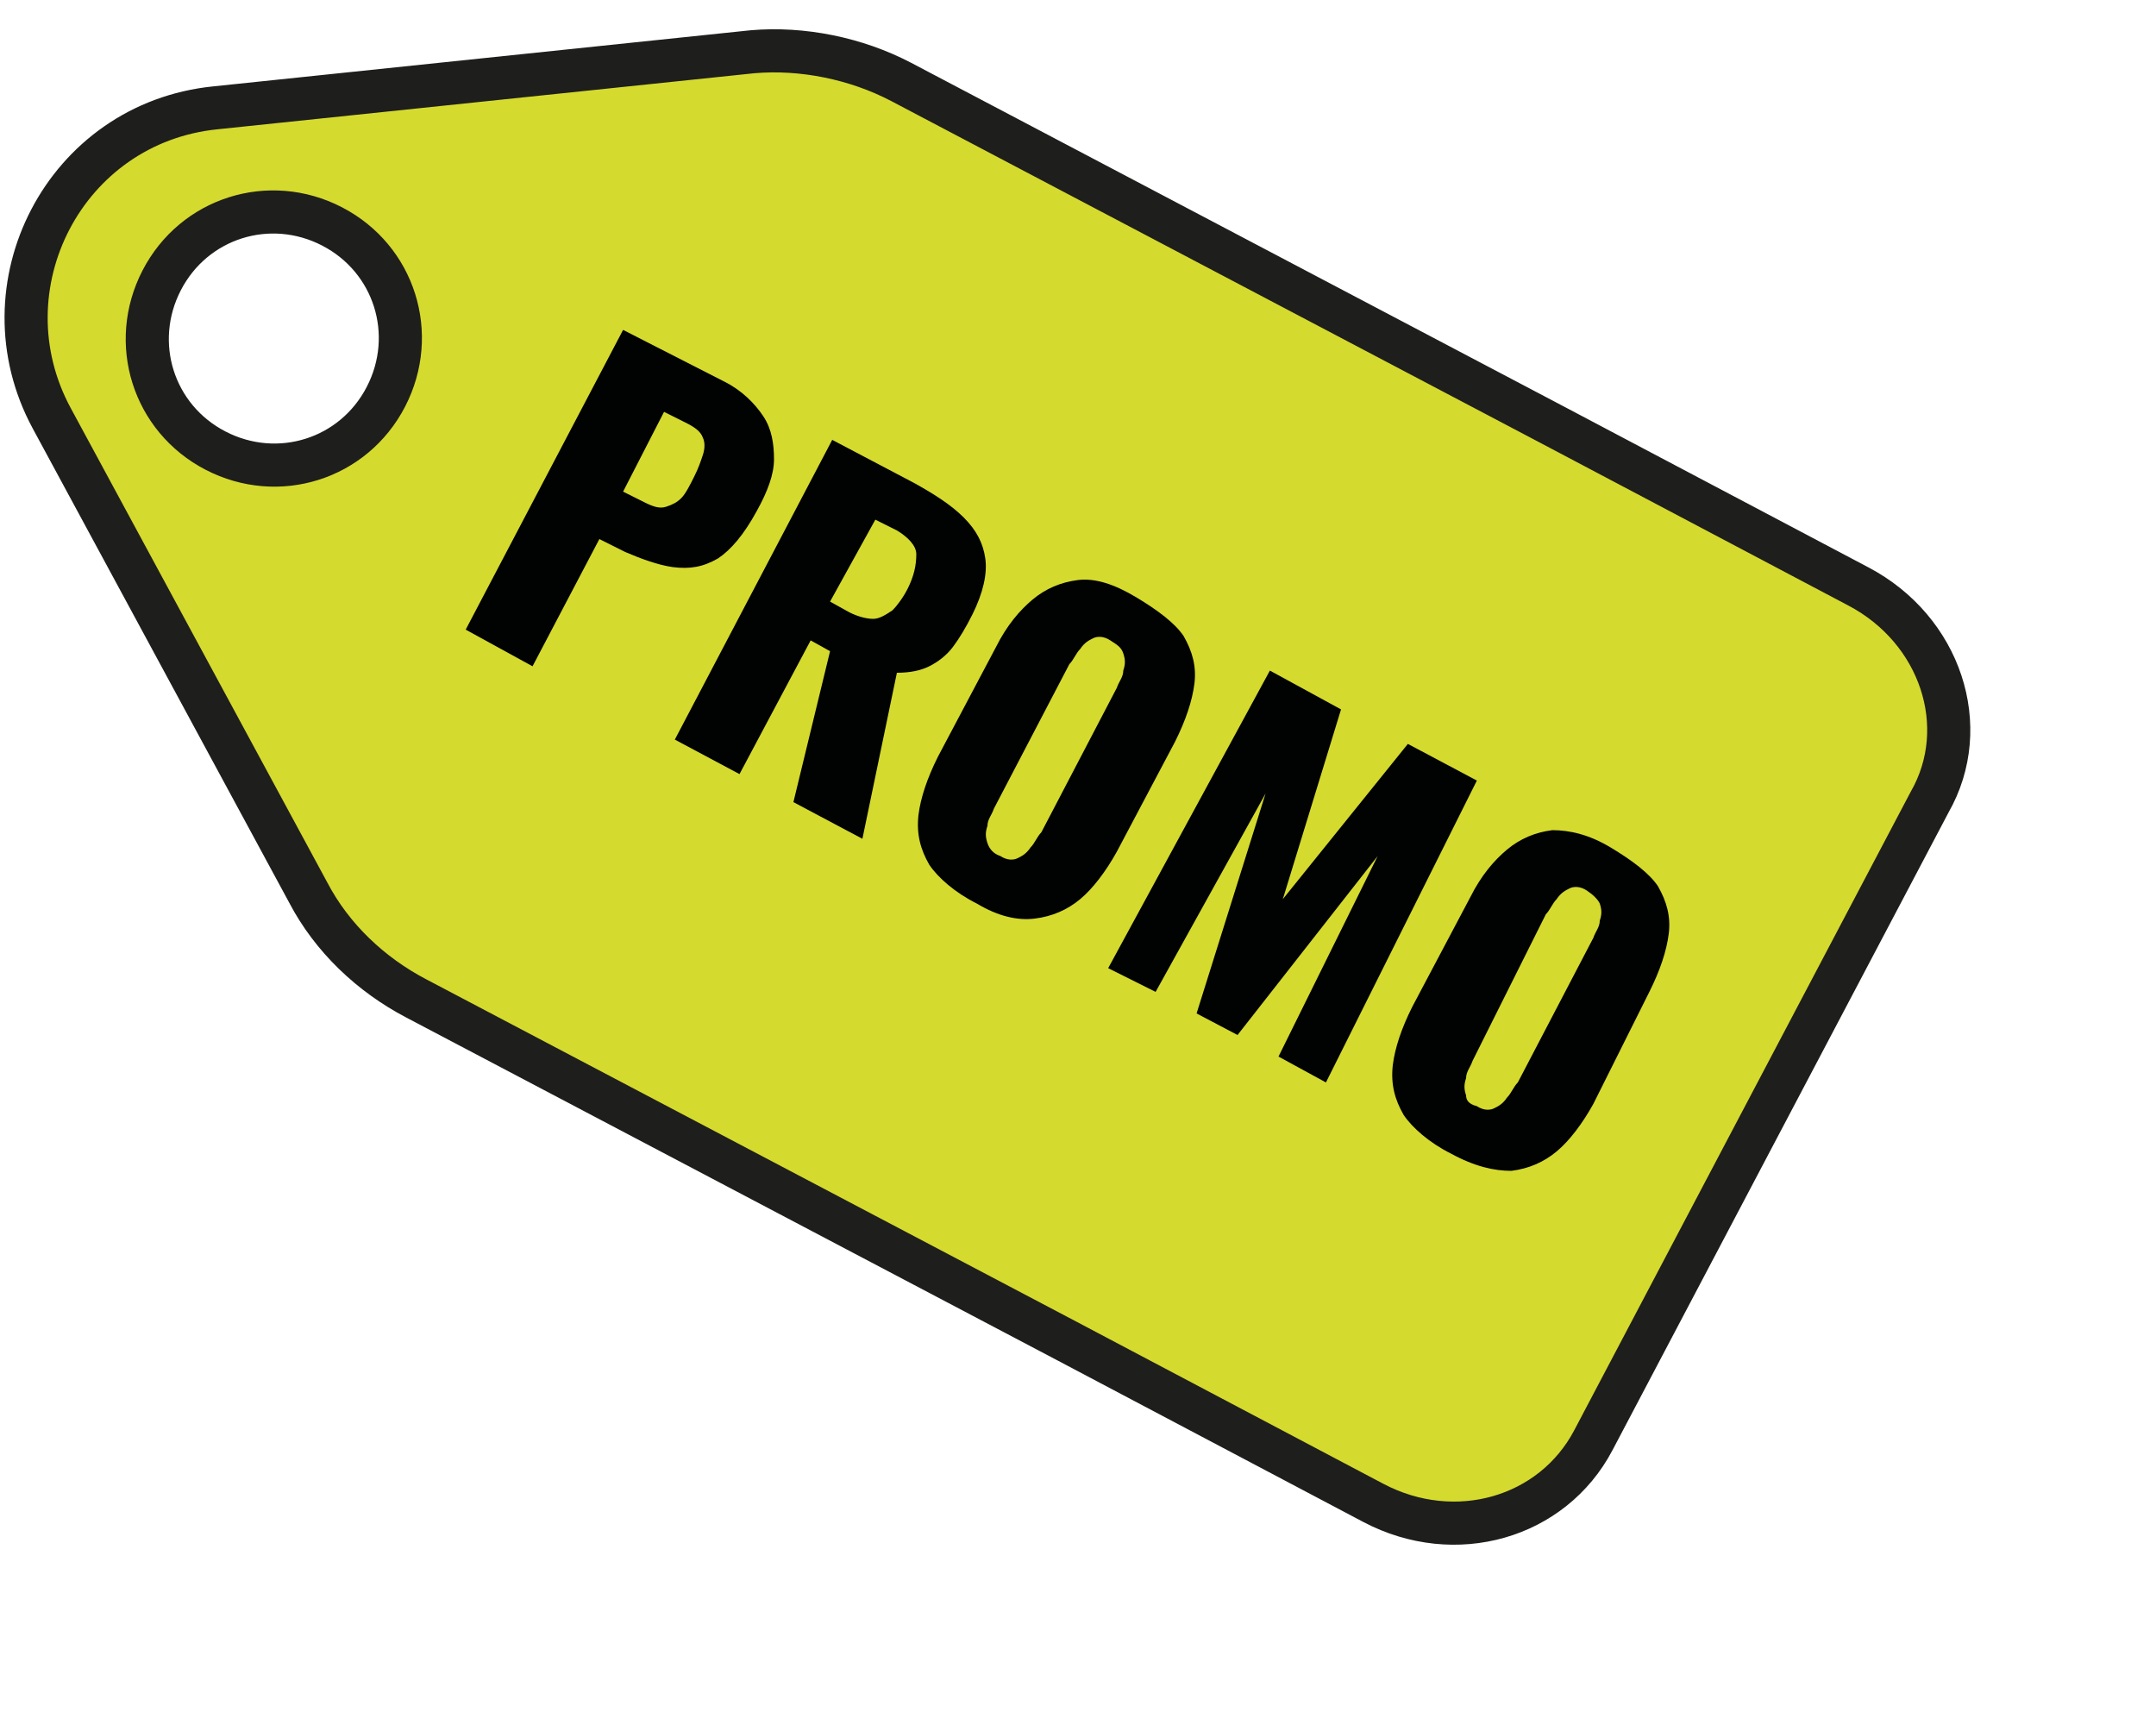
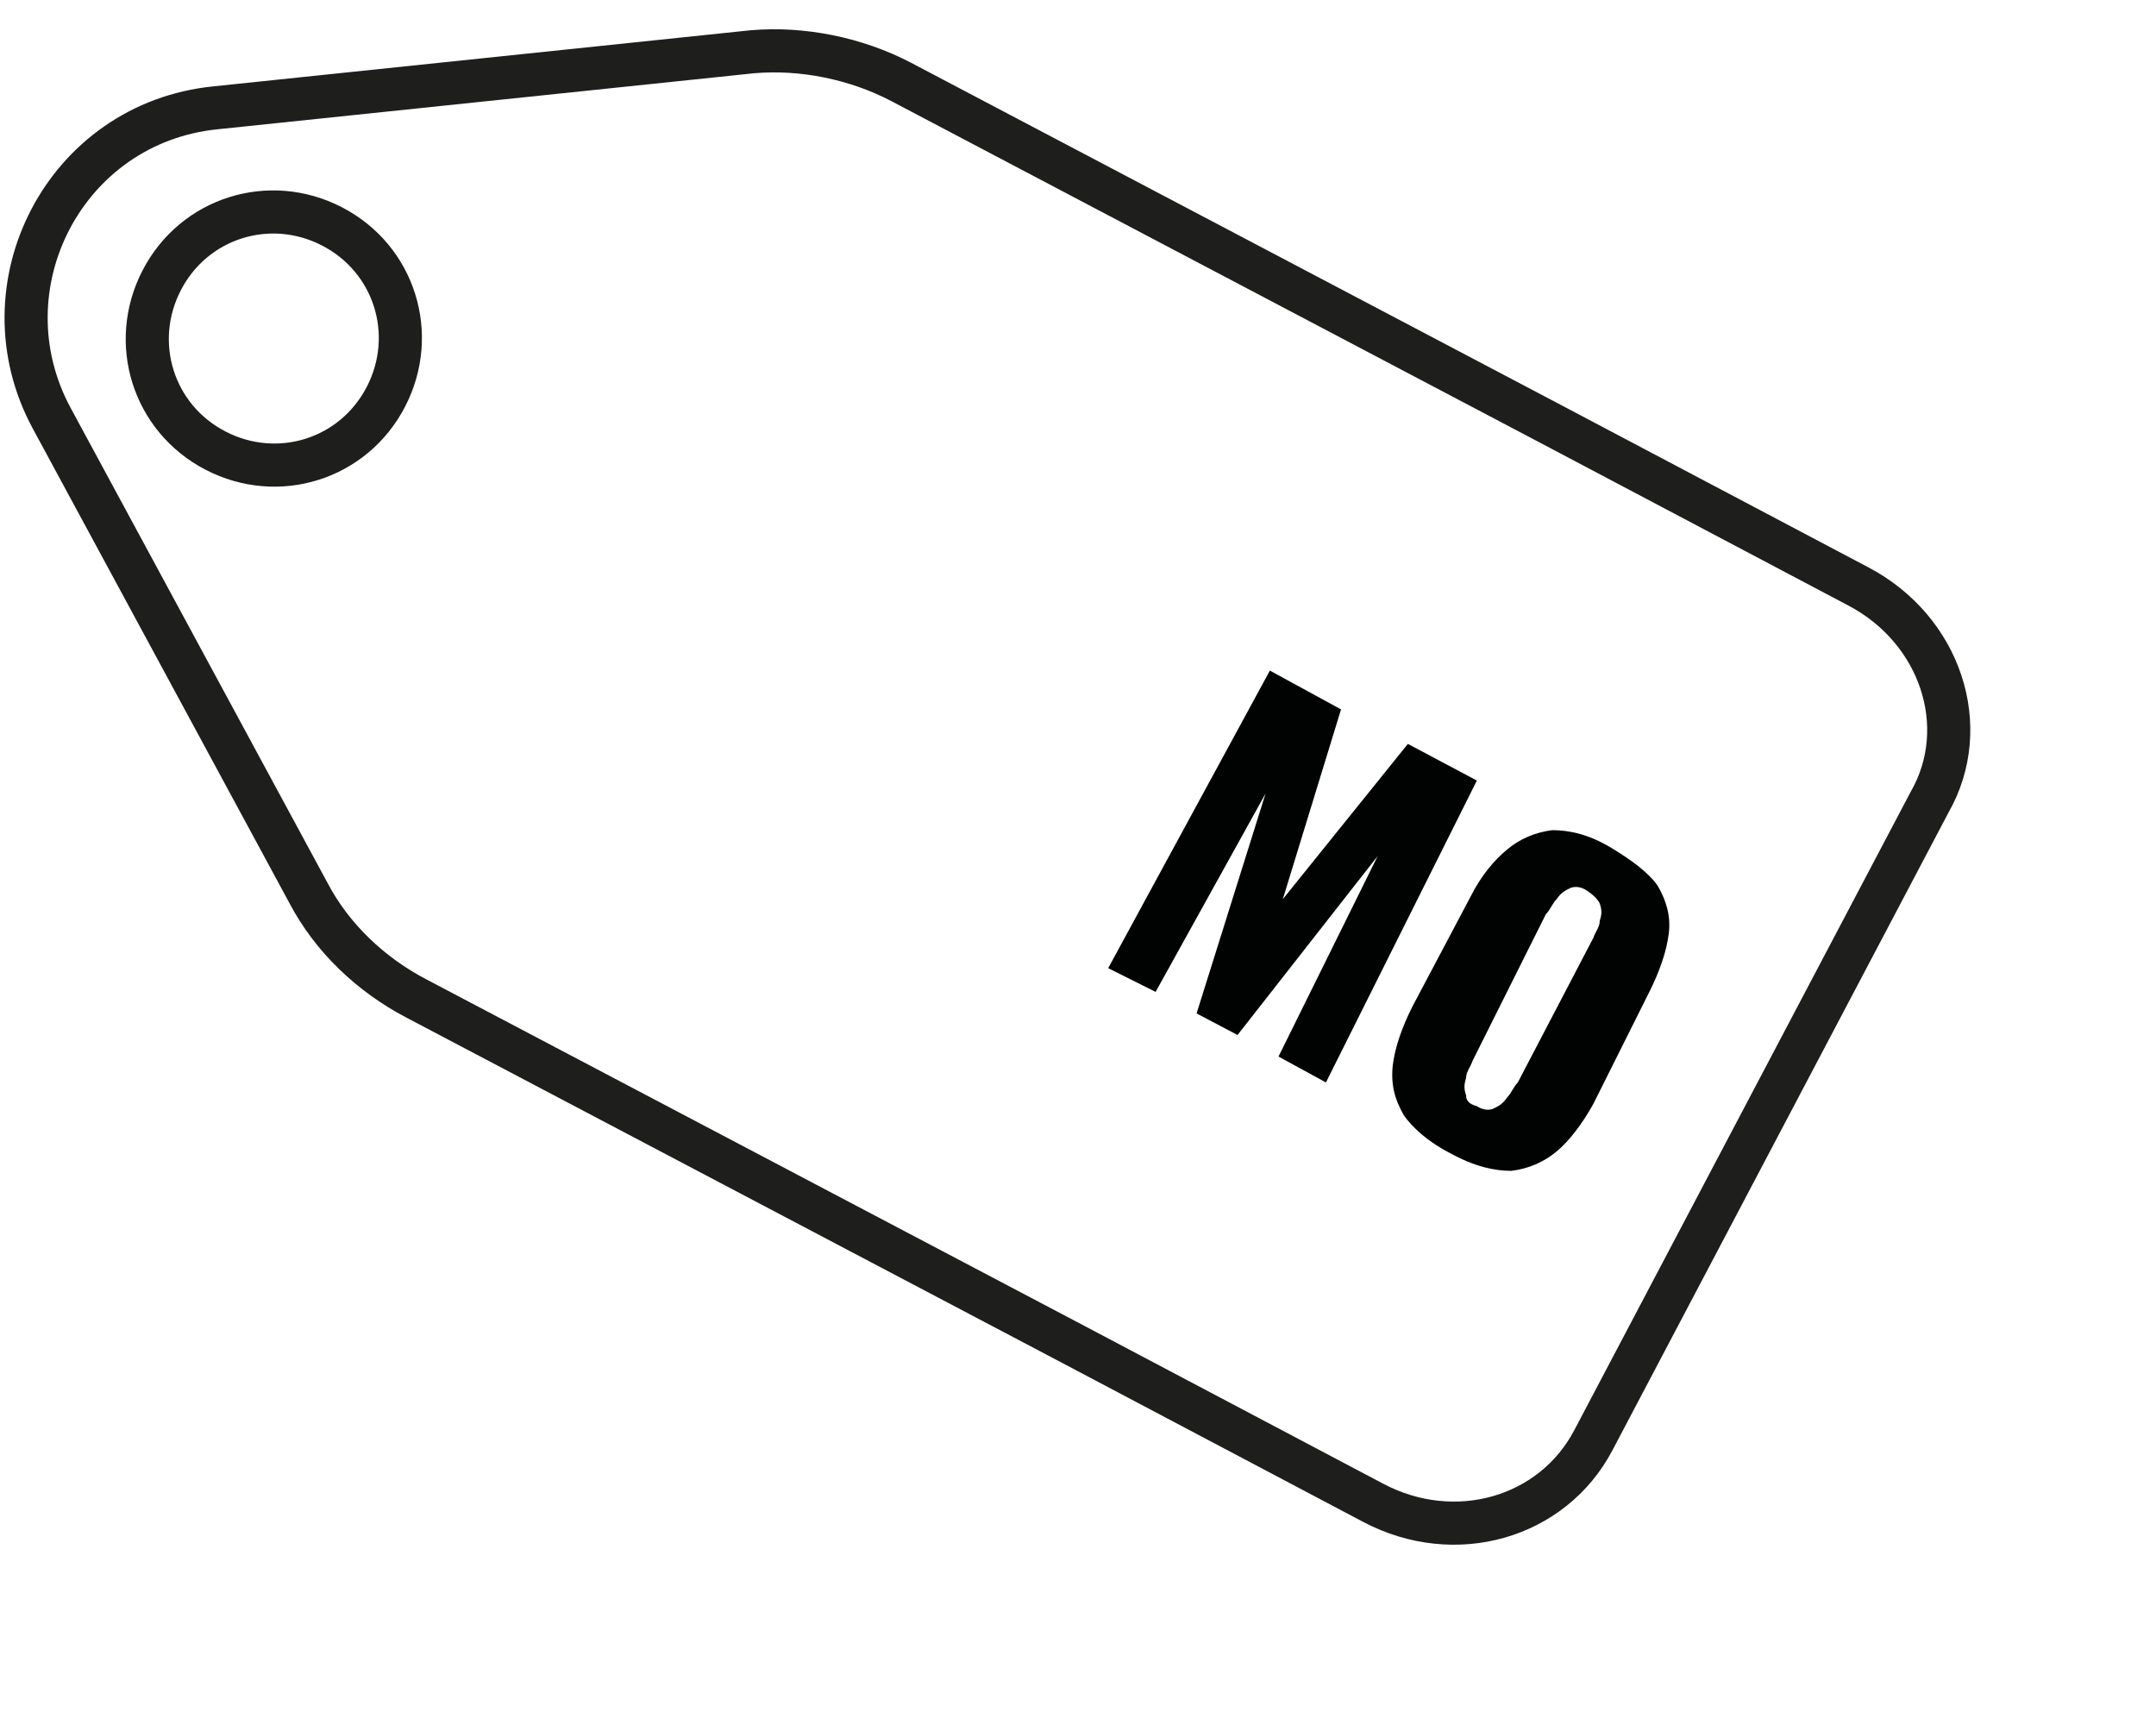
<svg xmlns="http://www.w3.org/2000/svg" version="1.1" id="Livello_1" x="0px" y="0px" viewBox="0 0 100 80" style="enable-background:new 0 0 120 90;" xml:space="preserve">
  <style type="text/css">
	.st0{fill:#D5DA2E;}
	.st1{fill:none;stroke:#1E1E1C;stroke-width:2;stroke-linecap:round;stroke-linejoin:round;stroke-miterlimit:10;}
	.st2{fill:#010202;}
</style>
-   <path class="st0" d="M86.2,27.2L72,19.7L41.8,3.8c-2.1-1.1-4.6-1.6-6.9-1.4L10,5C3,5.7-0.9,13.3,2.4,19.4l11.9,22  c1.1,2.1,2.9,3.8,5,4.9l30.2,15.9l14.2,7.5c3.8,2,8.3,0.7,10.2-2.9L81.7,52l7.8-14.8C91.5,33.7,90,29.2,86.2,27.2 M10,20.9  c-2.9-1.5-4-5-2.5-7.9s5-4,7.9-2.5s4,5,2.5,7.9S12.9,22.4,10,20.9" />
  <path class="st1" d="M86.2,27.2L72,19.7L41.8,3.8c-2.1-1.1-4.6-1.6-6.9-1.4L10,5C3,5.7-0.9,13.3,2.4,19.4l11.9,22  c1.1,2.1,2.9,3.8,5,4.9l30.2,15.9l14.2,7.5c3.8,2,8.3,0.7,10.2-2.9L81.7,52l7.8-14.8C91.5,33.7,90,29.2,86.2,27.2z M10,20.9  c-2.9-1.5-4-5-2.5-7.9s5-4,7.9-2.5s4,5,2.5,7.9S12.9,22.4,10,20.9z" />
-   <path class="st2" d="M28.9,22.8l1,0.5c0.4,0.2,0.7,0.3,1,0.2s0.5-0.2,0.7-0.4c0.2-0.2,0.4-0.6,0.6-1c0.2-0.4,0.3-0.7,0.4-1  c0.1-0.3,0.1-0.6,0-0.8c-0.1-0.3-0.4-0.5-0.8-0.7l-1-0.5L28.9,22.8z M21.6,29.2l7.3-13.9l4.7,2.4c0.8,0.4,1.4,1,1.8,1.6  c0.4,0.6,0.5,1.3,0.5,2s-0.3,1.5-0.8,2.4c-0.6,1.1-1.2,1.8-1.8,2.2c-0.7,0.4-1.3,0.5-2.1,0.4c-0.7-0.1-1.5-0.4-2.2-0.7L27.8,25  l-3.1,5.9L21.6,29.2z" />
-   <path class="st2" d="M38.5,27.9l0.9,0.5c0.4,0.2,0.8,0.3,1.1,0.3s0.6-0.2,0.9-0.4c0.2-0.2,0.5-0.6,0.7-1c0.3-0.6,0.4-1.1,0.4-1.6  c0-0.4-0.4-0.8-0.9-1.1l-1-0.5L38.5,27.9z M31.3,34.3l7.3-13.9l3.8,2c0.9,0.5,1.7,1,2.3,1.6c0.6,0.6,0.9,1.2,1,1.9s-0.1,1.6-0.6,2.6  c-0.3,0.6-0.6,1.1-0.9,1.5c-0.3,0.4-0.7,0.7-1.1,0.9c-0.4,0.2-0.9,0.3-1.5,0.3L40,38.9l-3.2-1.7l1.7-7l-0.9-0.5l-3.3,6.2L31.3,34.3z  " />
-   <path class="st2" d="M46.4,39.7c0.3,0.2,0.6,0.2,0.8,0.1c0.2-0.1,0.4-0.2,0.6-0.5c0.2-0.2,0.3-0.5,0.5-0.7l3.5-6.7  c0.1-0.3,0.3-0.5,0.3-0.8c0.1-0.3,0.1-0.5,0-0.8s-0.3-0.4-0.6-0.6c-0.3-0.2-0.6-0.2-0.8-0.1c-0.2,0.1-0.4,0.2-0.6,0.5  c-0.2,0.2-0.3,0.5-0.5,0.7l-3.5,6.7c-0.1,0.3-0.3,0.5-0.3,0.8c-0.1,0.3-0.1,0.5,0,0.8S46.1,39.6,46.4,39.7z M45.3,41.9  c-1-0.5-1.8-1.2-2.2-1.8c-0.4-0.7-0.6-1.4-0.5-2.3c0.1-0.8,0.4-1.7,0.9-2.7l2.7-5.1c0.5-1,1.1-1.7,1.7-2.2c0.6-0.5,1.3-0.8,2.1-0.9  s1.7,0.2,2.7,0.8s1.8,1.2,2.2,1.8c0.4,0.7,0.6,1.4,0.5,2.2c-0.1,0.8-0.4,1.7-0.9,2.7l-2.7,5.1c-0.5,0.9-1.1,1.7-1.7,2.2  c-0.6,0.5-1.3,0.8-2.1,0.9C47.2,42.7,46.3,42.5,45.3,41.9z" />
  <polygon class="st2" points="51.4,44.9 58.9,31.1 62.2,32.9 59.5,41.7 65.3,34.5 68.5,36.2 61.5,50.2 59.3,49 63.9,39.7 57.4,48  55.5,47 58.7,36.8 53.6,46 " />
  <path class="st2" d="M68.5,51.3c0.3,0.2,0.6,0.2,0.8,0.1c0.2-0.1,0.4-0.2,0.6-0.5c0.2-0.2,0.3-0.5,0.5-0.7l3.5-6.7  c0.1-0.3,0.3-0.5,0.3-0.8c0.1-0.3,0.1-0.5,0-0.8c-0.1-0.2-0.3-0.4-0.6-0.6c-0.3-0.2-0.6-0.2-0.8-0.1c-0.2,0.1-0.4,0.2-0.6,0.5  c-0.2,0.2-0.3,0.5-0.5,0.7l-3.4,6.8C68.2,49.5,68,49.7,68,50c-0.1,0.3-0.1,0.5,0,0.8C68,51,68.1,51.2,68.5,51.3z M67.3,53.5  c-1-0.5-1.8-1.2-2.2-1.8c-0.4-0.7-0.6-1.4-0.5-2.3c0.1-0.8,0.4-1.7,0.9-2.7l2.7-5.1c0.5-1,1.1-1.7,1.7-2.2c0.6-0.5,1.3-0.8,2.1-0.9  c0.8,0,1.7,0.2,2.7,0.8s1.8,1.2,2.2,1.8c0.4,0.7,0.6,1.4,0.5,2.2C77.3,44.1,77,45,76.5,46l-2.6,5.2c-0.5,0.9-1.1,1.7-1.7,2.2  c-0.6,0.5-1.3,0.8-2.1,0.9C69.3,54.3,68.4,54.1,67.3,53.5z" />
</svg>